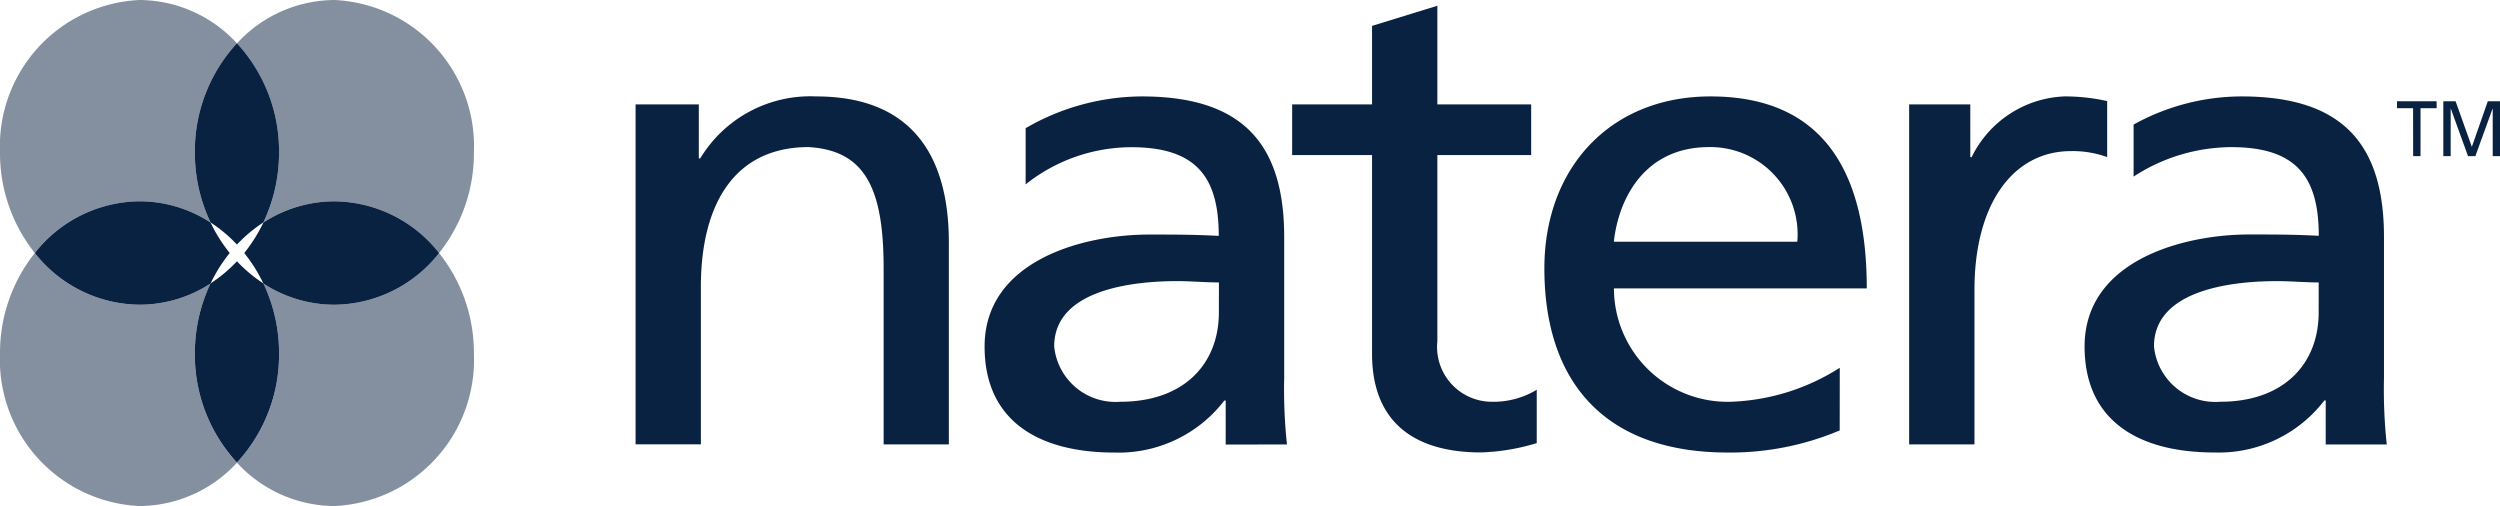
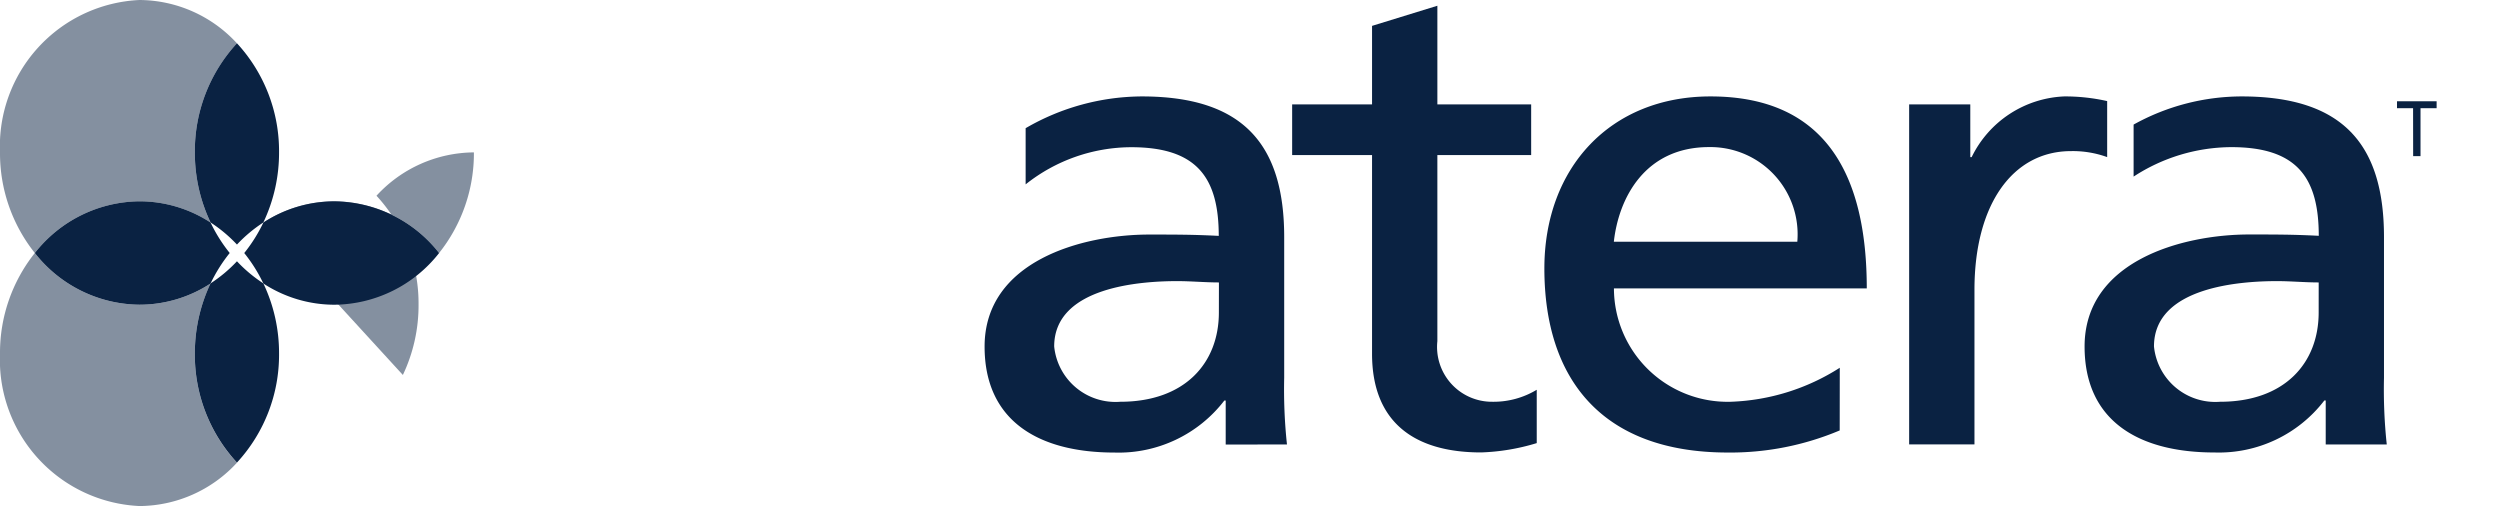
<svg xmlns="http://www.w3.org/2000/svg" width="101.844" height="20.614">
-   <path fill="#0a2242" fill-rule="evenodd" d="M25.892 4.254h2.576v2.2h.057a5.24 5.24 0 0 1 4.722-2.526c3.737 0 5.407 2.227 5.407 5.948v8.229h-2.657v-7.17c0-3.232-.736-4.807-3.057-4.943-3.029 0-4.388 2.336-4.388 5.7v6.41h-2.66Z" data-name="Path 291207" />
  <path fill="#0a2242" fill-rule="evenodd" d="M62.376 6.318h-3.821v7.578a2.234 2.234 0 0 0 2.236 2.471 3.4 3.4 0 0 0 1.812-.489v2.173a8.7 8.7 0 0 1-2.265.38c-2.745 0-4.444-1.25-4.444-4.02V6.318h-3.255V4.254h3.255v-3.2l2.661-.82v4.02h3.821Z" data-name="Path 291208" />
  <path fill="#0a2242" fill-rule="evenodd" d="M73.218 9.849a3.554 3.554 0 0 0-3.595-3.857c-2.605 0-3.681 2.064-3.879 3.857Zm1.727 7.686a11.45 11.45 0 0 1-4.558.9c-5.124 0-7.473-2.988-7.473-7.5 0-4.1 2.689-7.007 6.766-7.007 4.812 0 6.368 3.367 6.368 7.822h-10.3a4.63 4.63 0 0 0 4.756 4.617 8.8 8.8 0 0 0 4.444-1.385Z" data-name="Path 291209" />
  <path fill="#0a2242" fill-rule="evenodd" d="M77.774 4.254h2.491V6.4h.056a4.4 4.4 0 0 1 3.765-2.472 7.8 7.8 0 0 1 1.755.19V6.4a4.1 4.1 0 0 0-1.472-.244c-2.378 0-3.934 2.173-3.934 5.649v6.3h-2.661Z" data-name="Path 291210" />
  <path fill="#0a2242" fill-rule="evenodd" d="M49.654 12.728c0 2.064-1.387 3.639-4.019 3.639a2.51 2.51 0 0 1-2.69-2.254c0-2.444 3.567-2.661 5.011-2.661.566 0 1.132.054 1.7.054Zm2.774 5.378a21 21 0 0 1-.113-2.716V9.659c0-3.775-1.67-5.731-5.8-5.731a9.5 9.5 0 0 0-4.733 1.294v2.289a6.94 6.94 0 0 1 4.3-1.514c2.661 0 3.567 1.222 3.567 3.612-1.047-.054-1.783-.054-2.83-.054-2.746 0-6.709 1.086-6.709 4.563 0 3.015 2.179 4.318 5.293 4.318a5.43 5.43 0 0 0 4.473-2.118h.056v1.792Z" data-name="Path 291211" />
  <path fill="#0a2242" fill-rule="evenodd" d="M94.457 12.728c0 2.064-1.387 3.639-4.02 3.639a2.51 2.51 0 0 1-2.689-2.254c0-2.444 3.566-2.661 5.01-2.661.566 0 1.132.054 1.7.054Zm2.774 5.378a21 21 0 0 1-.113-2.716V9.659c0-3.775-1.67-5.731-5.8-5.731a9.1 9.1 0 0 0-4.4 1.147v2.119a7.34 7.34 0 0 1 3.977-1.2c2.661 0 3.566 1.222 3.566 3.612-1.047-.054-1.783-.054-2.831-.054-2.746 0-6.709 1.086-6.709 4.563 0 3.015 2.18 4.318 5.294 4.318a5.42 5.42 0 0 0 4.473-2.118h.056v1.792Z" data-name="Path 291212" />
  <g data-name="Group 3082" style="mix-blend-mode:multiply;isolation:isolate">
    <path fill="#0a2242" fill-rule="evenodd" d="M5.684 8.202a5.3 5.3 0 0 1 2.894.865 6.64 6.64 0 0 1-.64-2.86 6.48 6.48 0 0 1 1.715-4.441A5.43 5.43 0 0 0 5.684 0 5.963 5.963 0 0 0 0 6.207a6.52 6.52 0 0 0 1.419 4.1 5.48 5.48 0 0 1 4.265-2.105" data-name="Path 291213" opacity=".5" />
  </g>
  <g data-name="Group 3083" opacity=".5" style="mix-blend-mode:multiply;isolation:isolate">
-     <path fill="#0a2242" fill-rule="evenodd" d="M10.728 9.067a5.3 5.3 0 0 1 2.894-.865 5.48 5.48 0 0 1 4.265 2.106 6.52 6.52 0 0 0 1.419-4.1A5.963 5.963 0 0 0 13.622 0a5.43 5.43 0 0 0-3.969 1.766 6.47 6.47 0 0 1 1.714 4.441 6.6 6.6 0 0 1-.639 2.86" data-name="Path 291214" />
+     <path fill="#0a2242" fill-rule="evenodd" d="M10.728 9.067a5.3 5.3 0 0 1 2.894-.865 5.48 5.48 0 0 1 4.265 2.106 6.52 6.52 0 0 0 1.419-4.1a5.43 5.43 0 0 0-3.969 1.766 6.47 6.47 0 0 1 1.714 4.441 6.6 6.6 0 0 1-.639 2.86" data-name="Path 291214" />
  </g>
  <path fill="#0a2242" fill-rule="evenodd" d="M13.868 10.7a5.8 5.8 0 0 1 1.075.9 5.8 5.8 0 0 1 1.075-.9 6.6 6.6 0 0 0 .64-2.86 6.48 6.48 0 0 0-1.715-4.44 6.48 6.48 0 0 0-1.715 4.441 6.6 6.6 0 0 0 .64 2.859" data-name="Path 291215" style="mix-blend-mode:multiply;isolation:isolate" transform="translate(-5.29 -1.637)" />
  <g data-name="Group 3084" opacity=".5" style="mix-blend-mode:multiply;isolation:isolate">
    <path fill="#0a2242" fill-rule="evenodd" d="M8.578 11.548a5.3 5.3 0 0 1-2.894.865 5.48 5.48 0 0 1-4.265-2.106A6.52 6.52 0 0 0 0 14.408a5.963 5.963 0 0 0 5.684 6.207 5.43 5.43 0 0 0 3.969-1.766 6.47 6.47 0 0 1-1.715-4.441 6.6 6.6 0 0 1 .64-2.86" data-name="Path 291216" />
  </g>
  <path fill="#0a2242" fill-rule="evenodd" d="M6.63 18.339a5.3 5.3 0 0 0 2.894-.865 6.3 6.3 0 0 1 .78-1.241 6.3 6.3 0 0 1-.78-1.241 5.3 5.3 0 0 0-2.894-.865 5.48 5.48 0 0 0-4.265 2.106 5.48 5.48 0 0 0 4.265 2.106" data-name="Path 291217" style="mix-blend-mode:multiply;isolation:isolate" transform="translate(-.946 -5.926)" />
  <g data-name="Group 3085" opacity=".5" style="mix-blend-mode:multiply;isolation:isolate">
-     <path fill="#0a2242" fill-rule="evenodd" d="M13.622 12.413a5.3 5.3 0 0 1-2.894-.865 6.6 6.6 0 0 1 .64 2.86 6.47 6.47 0 0 1-1.715 4.441 5.43 5.43 0 0 0 3.969 1.766 5.96 5.96 0 0 0 5.684-6.206 6.52 6.52 0 0 0-1.419-4.1 5.48 5.48 0 0 1-4.265 2.104" data-name="Path 291218" />
-   </g>
+     </g>
  <path fill="#0a2242" fill-rule="evenodd" d="M20.253 14.128a5.3 5.3 0 0 0-2.894.865 6.3 6.3 0 0 1-.779 1.241 6.3 6.3 0 0 1 .779 1.241 5.3 5.3 0 0 0 2.894.865 5.48 5.48 0 0 0 4.265-2.106 5.48 5.48 0 0 0-4.265-2.106" data-name="Path 291219" style="mix-blend-mode:multiply;isolation:isolate" transform="translate(-6.63 -5.926)" />
  <path fill="#0a2242" fill-rule="evenodd" d="M16.018 19.1a5.8 5.8 0 0 1-1.075-.9 5.8 5.8 0 0 1-1.075.9 6.64 6.64 0 0 0-.64 2.86 6.47 6.47 0 0 0 1.715 4.44 6.47 6.47 0 0 0 1.715-4.441 6.6 6.6 0 0 0-.64-2.859" data-name="Path 291220" style="mix-blend-mode:multiply;isolation:isolate" transform="translate(-5.29 -7.556)" />
  <path fill="#0a2242" fill-rule="evenodd" d="M98.303 4.407h-.655v-.281h1.614v.281h-.656V6.36h-.3Z" data-name="Path 291221" />
-   <path fill="#0a2242" fill-rule="evenodd" d="M99.535 4.126h.5l.662 1.856.65-1.856h.5V6.36h-.3V4.427h-.006l-.7 1.933h-.3l-.7-1.933h-.006V6.36h-.3Z" data-name="Path 291222" />
</svg>